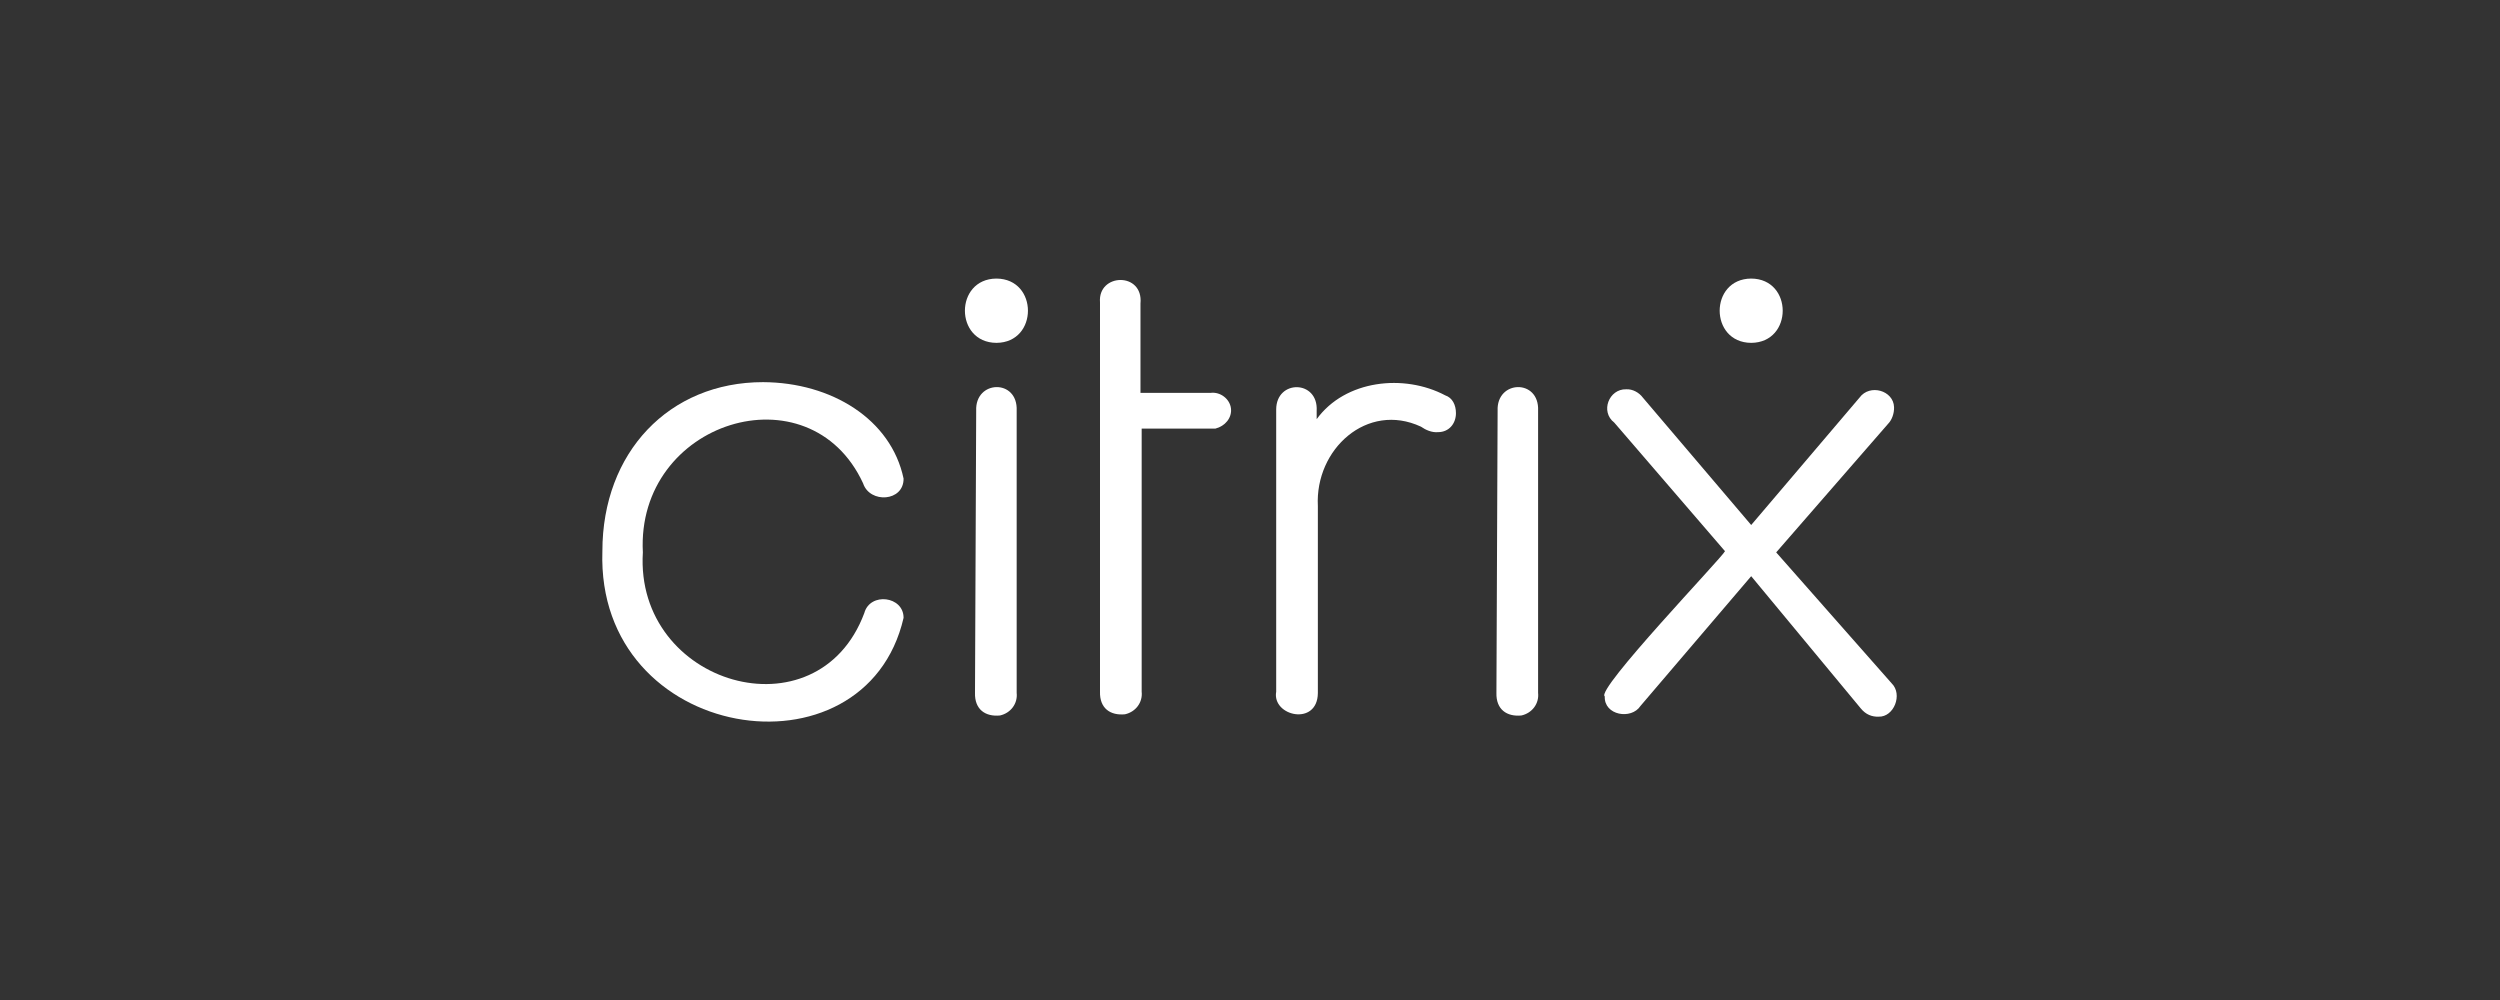
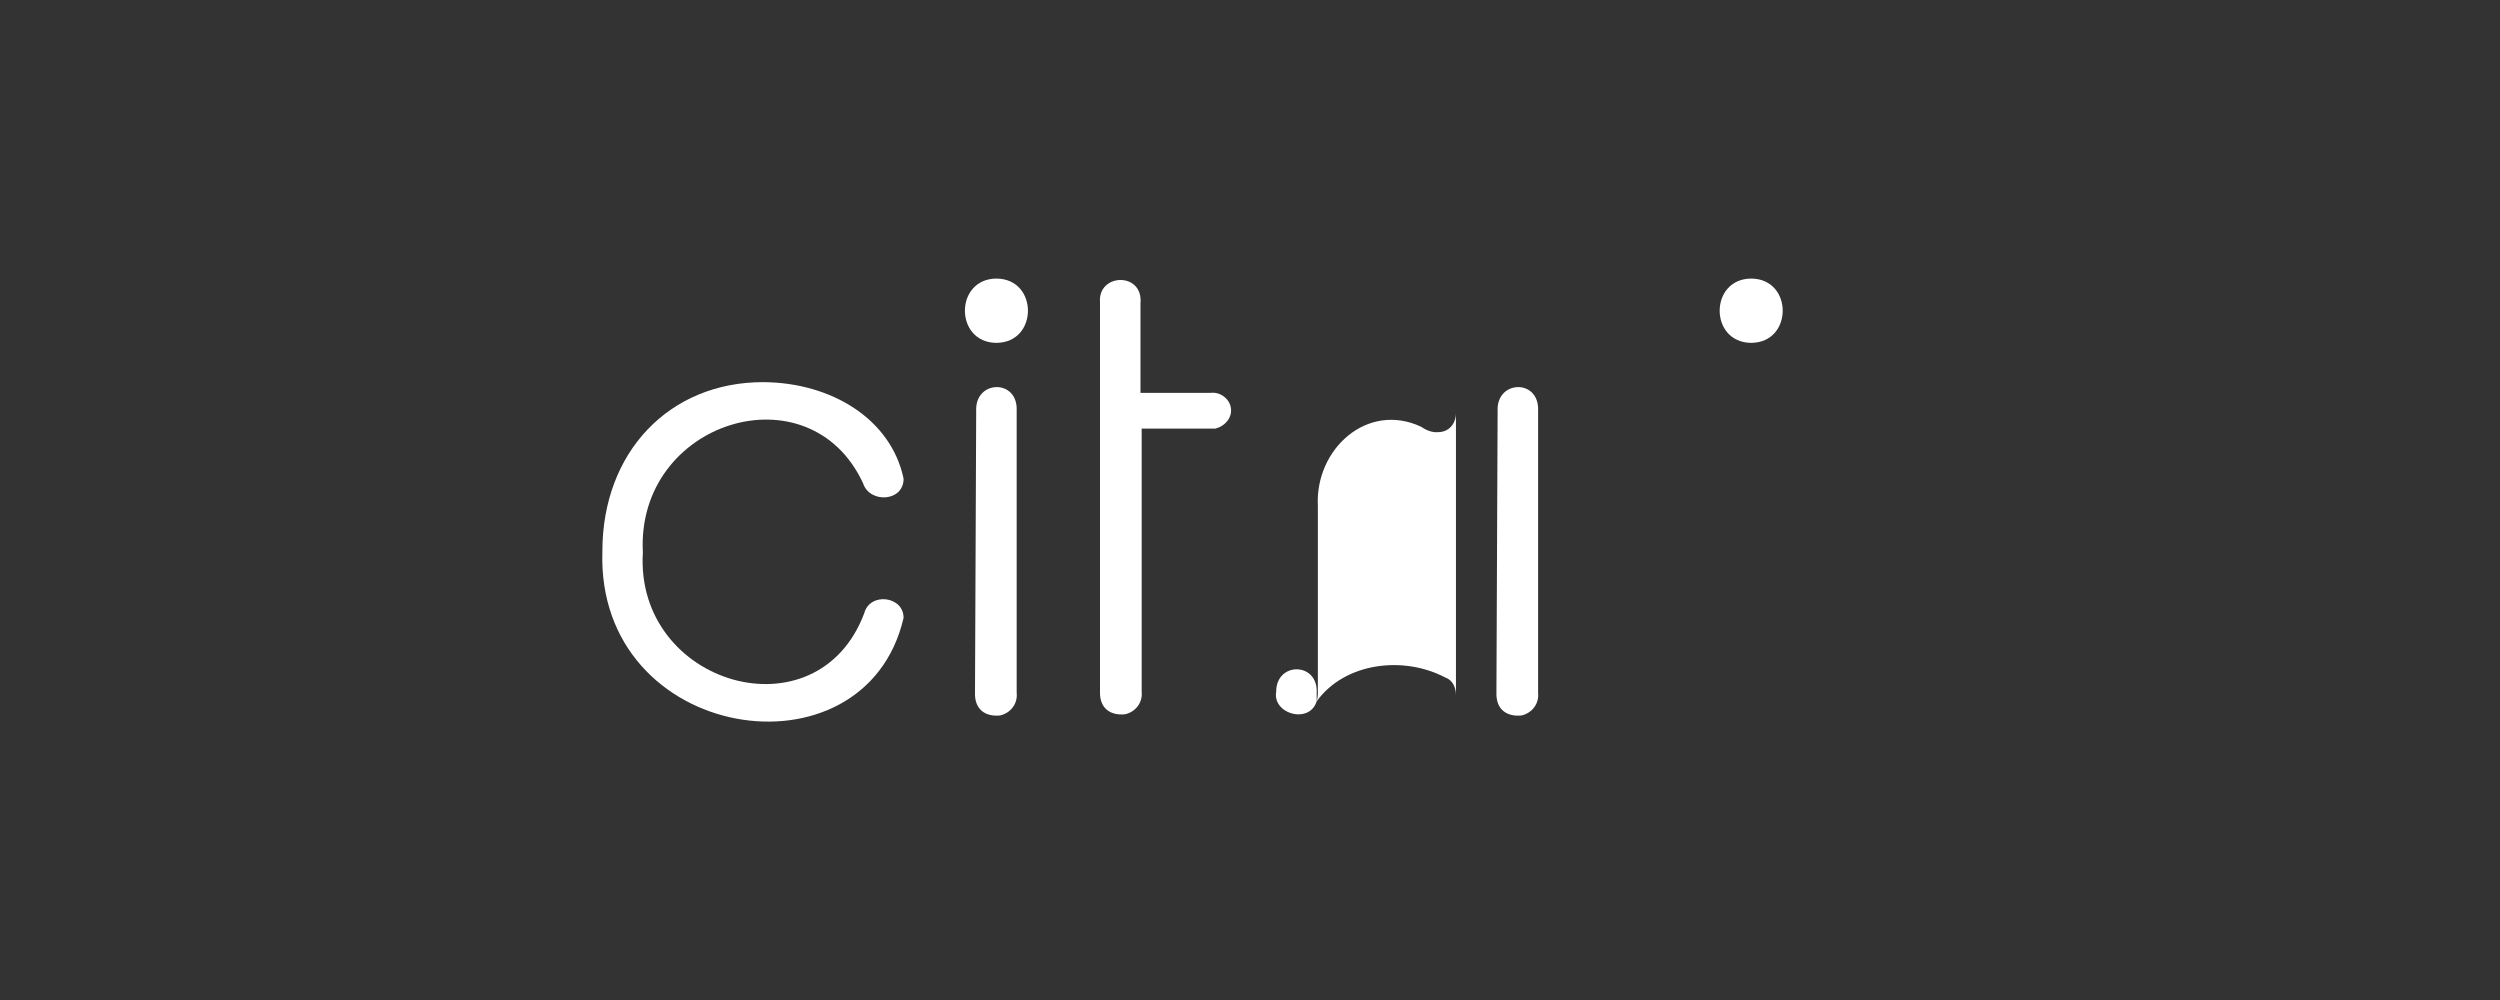
<svg xmlns="http://www.w3.org/2000/svg" id="Layer_1" version="1.1" viewBox="0 0 210 84">
  <rect x="0" y="0" width="210" height="84" fill="#333333" stroke="none" />
  <defs>
    <style>.st0{fill:#fff}</style>
  </defs>
  <g id="Citrix-White-Logo">
    <path id="Path_1041" class="st0" d="M50.6 46.3c0-8.3 5.6-14.2 13.5-14.2 5.76.03 10.75 3.12 11.8 8.1.02 1.95-2.84 2.11-3.4.4-4.5-9.74-19.08-5.23-18.5 5.8-.69 11.15 14.67 15.62 18.6 5.1.48-1.78 3.31-1.43 3.3.4-3.22 13.94-25.84 10.49-25.3-5.6z" />
    <path id="Path_1042" class="st0" d="M95.9 58.1c.1.9-.5 1.7-1.4 1.9-1.22.12-2.14-.49-2.1-1.9V25.4c-.2-2.47 3.66-2.58 3.4.1V33h5.9c.8-.1 1.6.5 1.7 1.3.1.8-.5 1.5-1.3 1.7h-6.2v22.1z" />
-     <path id="Path_1043" class="st0" d="M122.3 34.7c0 .9-.6 1.6-1.5 1.6-.52.05-1.04-.18-1.44-.46-4.51-2.1-8.91 1.88-8.66 6.67v15.71c-.03 2.81-3.87 1.94-3.5-.12V34.4c0-2.54 3.55-2.5 3.4.11v.7c2.4-3.3 7.34-3.83 10.8-2 .6.2.9.8.9 1.5z" />
+     <path id="Path_1043" class="st0" d="M122.3 34.7c0 .9-.6 1.6-1.5 1.6-.52.05-1.04-.18-1.44-.46-4.51-2.1-8.91 1.88-8.66 6.67v15.71c-.03 2.81-3.87 1.94-3.5-.12c0-2.54 3.55-2.5 3.4.11v.7c2.4-3.3 7.34-3.83 10.8-2 .6.2.9.8.9 1.5z" />
    <path id="Path_1044" class="st0" d="M125.8 34.5c-.11-2.59 3.52-2.7 3.4 0v23.7c.1.9-.5 1.7-1.4 1.9-1.22.12-2.14-.5-2.1-1.9l.1-23.7z" />
    <path id="Path_1045" class="st0" d="M82 34.5c-.11-2.59 3.52-2.7 3.4 0v23.7c.1.9-.5 1.7-1.4 1.9-1.22.12-2.14-.5-2.1-1.9l.1-23.7z" />
    <path id="Ellipse_2" class="st0" d="M83.7 23.4c3.53.02 3.53 5.38 0 5.4-3.53-.02-3.53-5.38 0-5.4z" />
-     <path id="Path_1046" class="st0" d="m147.1 48.4-9.3 10.9c-.77 1.18-3.07.79-3-.8-.82-.52 9.89-11.7 10.1-12.2l-9.3-10.8c-1.2-.92-.45-2.84 1-2.8.54-.03 1.08.27 1.4.7l9.1 10.7 9.1-10.7c.86-1.18 2.86-.6 2.9.8.02.52-.18 1.08-.5 1.4l-9.4 10.8 9.7 11c.95.93.19 2.85-1.1 2.8-.55.02-1.07-.17-1.5-.7l-9.2-11.1z" />
    <path id="Ellipse_3" class="st0" d="M147.1 23.4c3.53.02 3.53 5.38 0 5.4-3.53-.02-3.53-5.38 0-5.4z" />
  </g>
</svg>